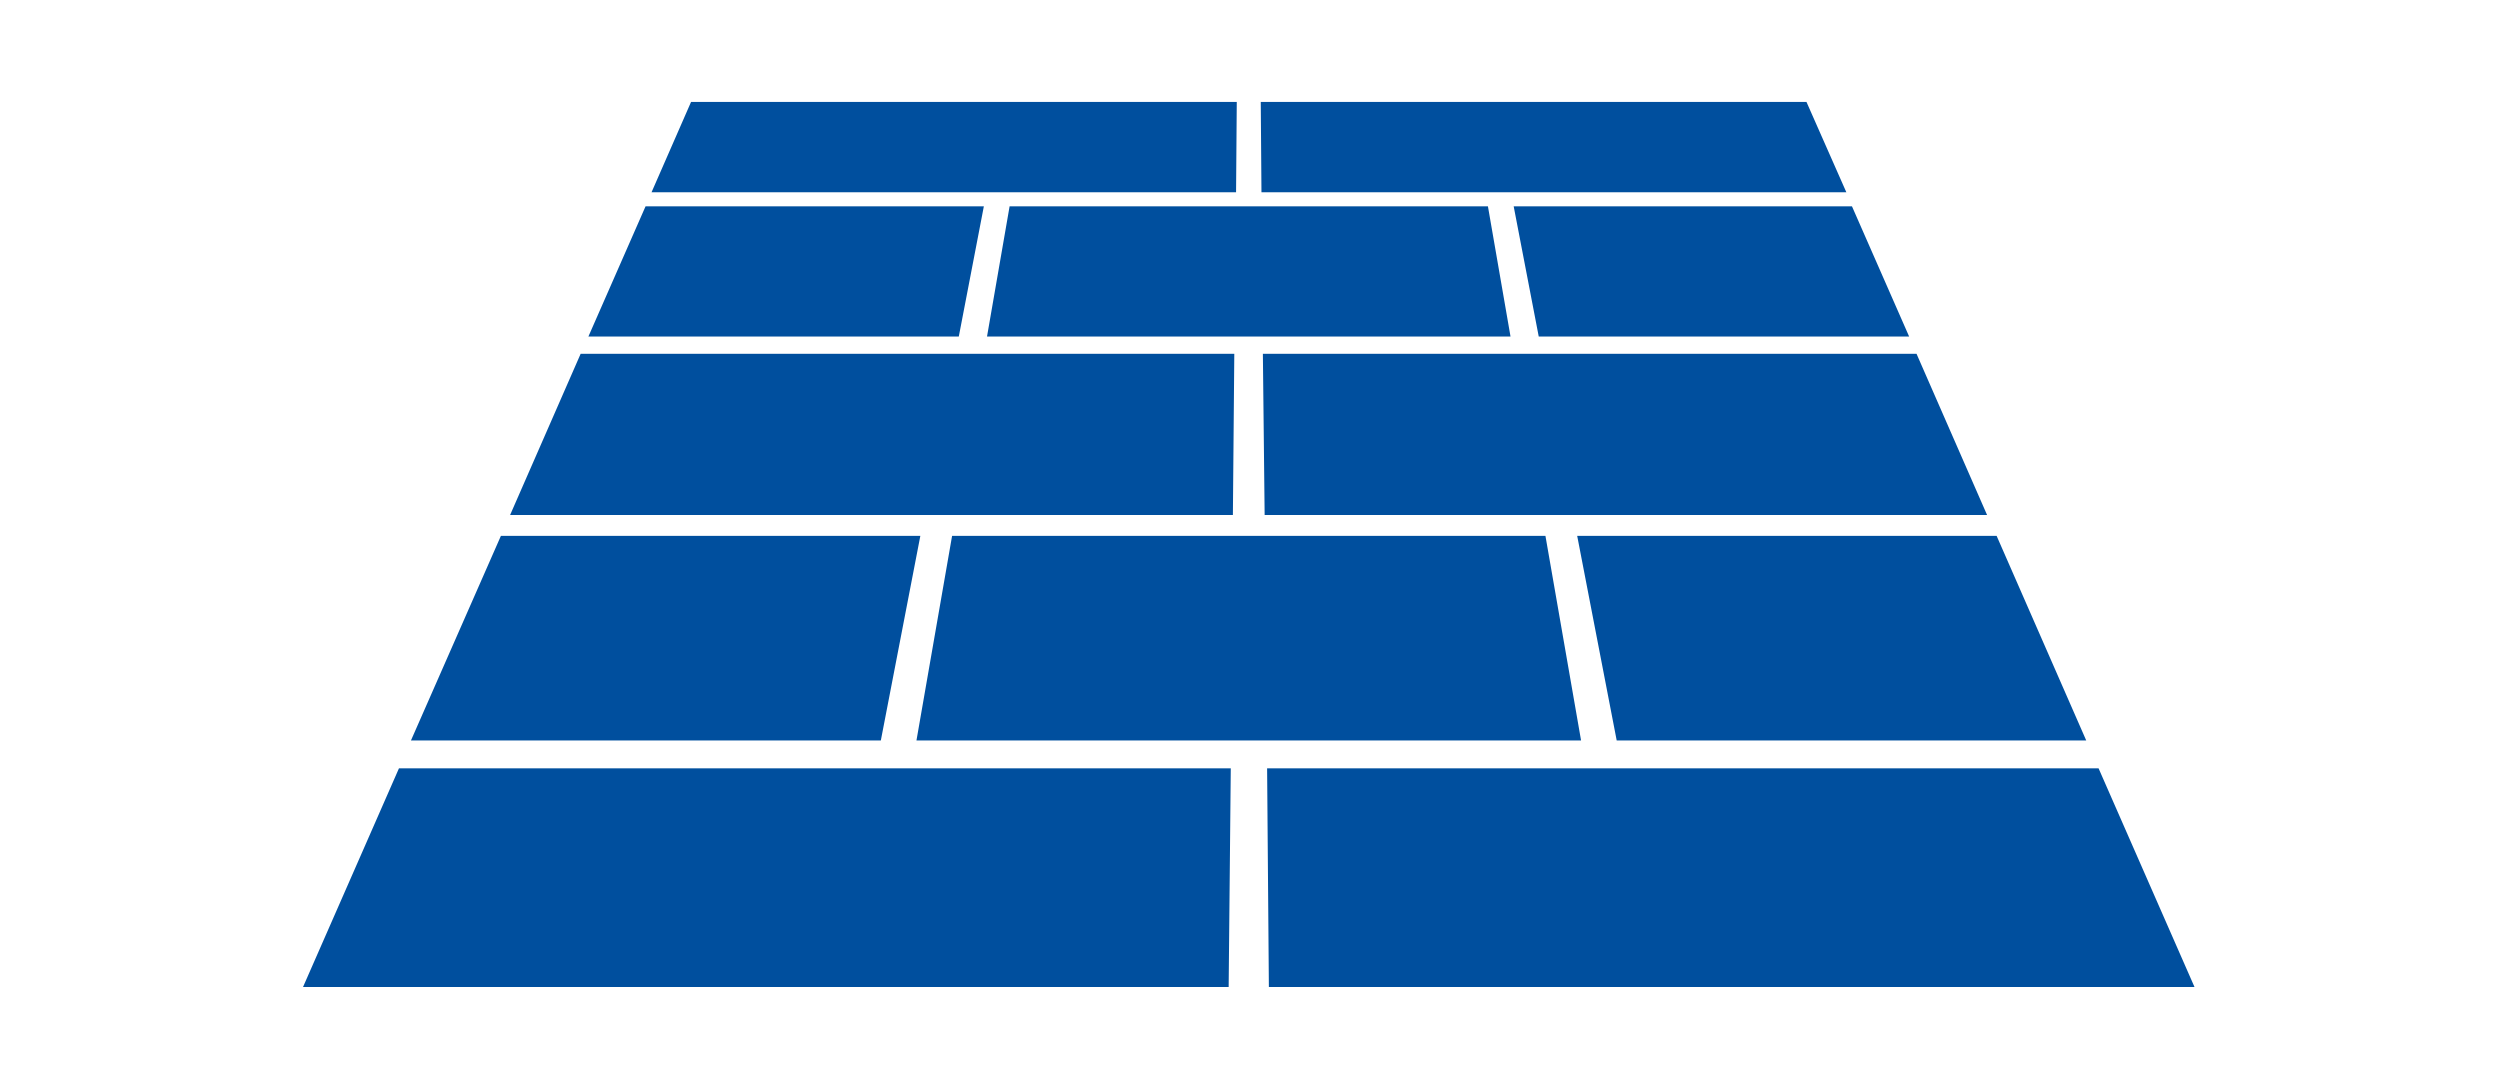
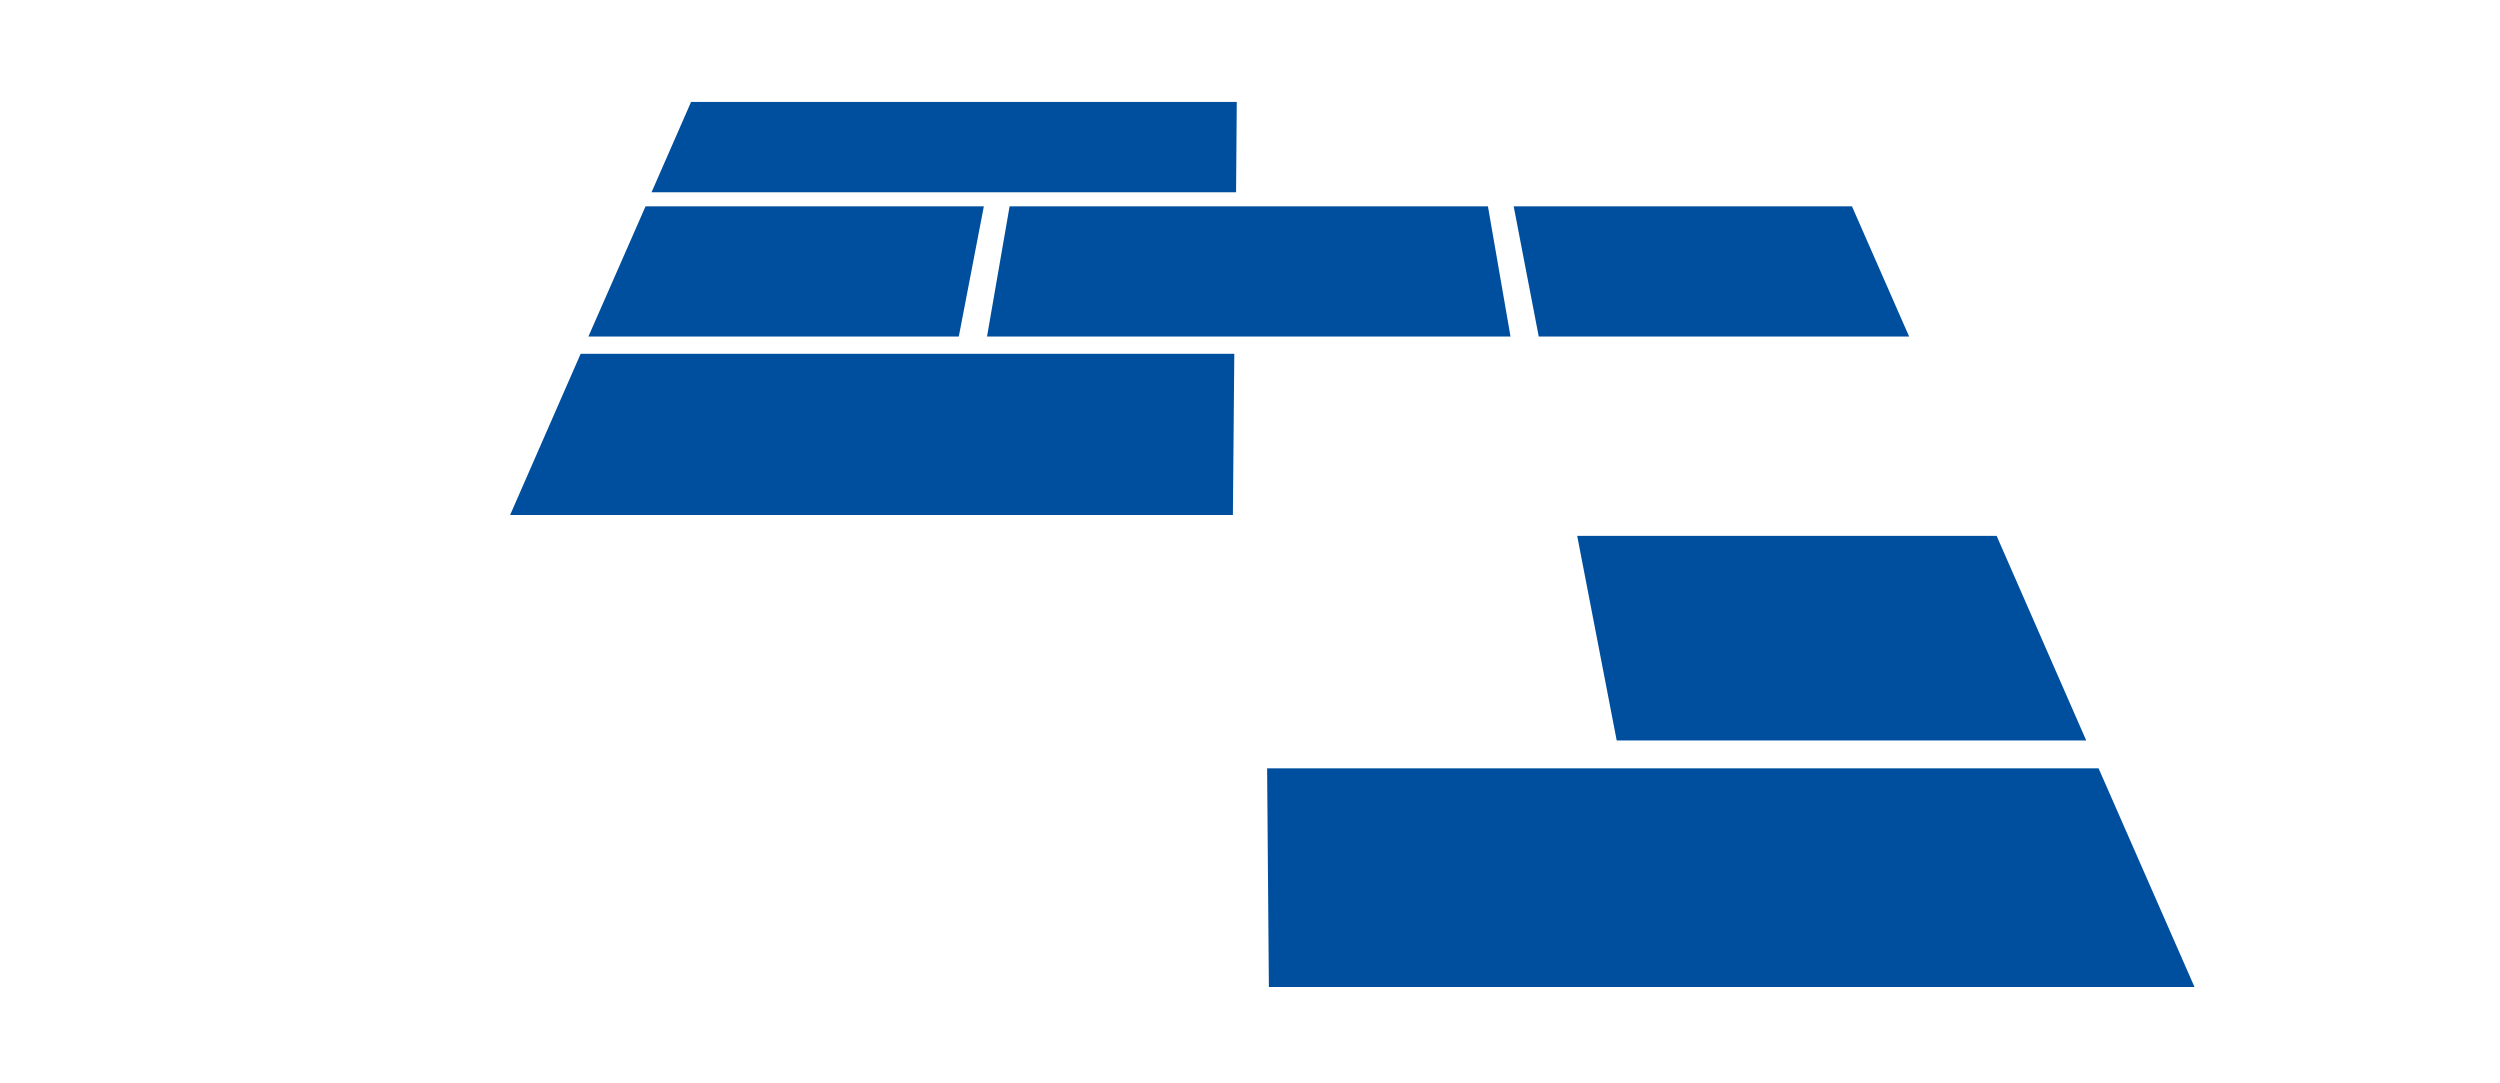
<svg xmlns="http://www.w3.org/2000/svg" version="1.1" id="Layer_1" x="0px" y="0px" viewBox="0 0 708.7 307" style="enable-background:new 0 0 708.7 307;" xml:space="preserve">
  <style type="text/css">
	.st0{fill:#004F9E;}
</style>
  <path class="st0" d="M359.2,217.8h235.7l27.2,62H359.7L359.2,217.8z" />
-   <path class="st0" d="M358,100.3h185.3l20,45.7H358.5L358,100.3z" />
  <path class="st0" d="M447.1,151.9H566l25.4,58H458.3L447.1,151.9z" />
-   <path class="st0" d="M113.1,217.8h235.8l-0.6,62H85.9L113.1,217.8z" />
-   <path class="st0" d="M269.9,151.9h168.2l10.1,58H259.8L269.9,151.9z" />
-   <path class="st0" d="M357.4,28.9h154.7l11.3,25.6H357.6L357.4,28.9z" />
  <path class="st0" d="M195.9,28.9h154.7l-0.2,25.6H184.7L195.9,28.9z" />
-   <path class="st0" d="M142,151.9h118.9l-11.2,58H116.5L142,151.9z" />
  <path class="st0" d="M164.6,100.3h185.3l-0.4,45.7H144.6L164.6,100.3z" />
  <path class="st0" d="M429.1,58.5H525l16.2,36.9h-105L429.1,58.5z" />
  <path class="st0" d="M286.2,58.5h135.6l6.4,36.9H279.8L286.2,58.5z" />
  <path class="st0" d="M183,58.5h95.9l-7.1,36.9h-105L183,58.5z" />
</svg>